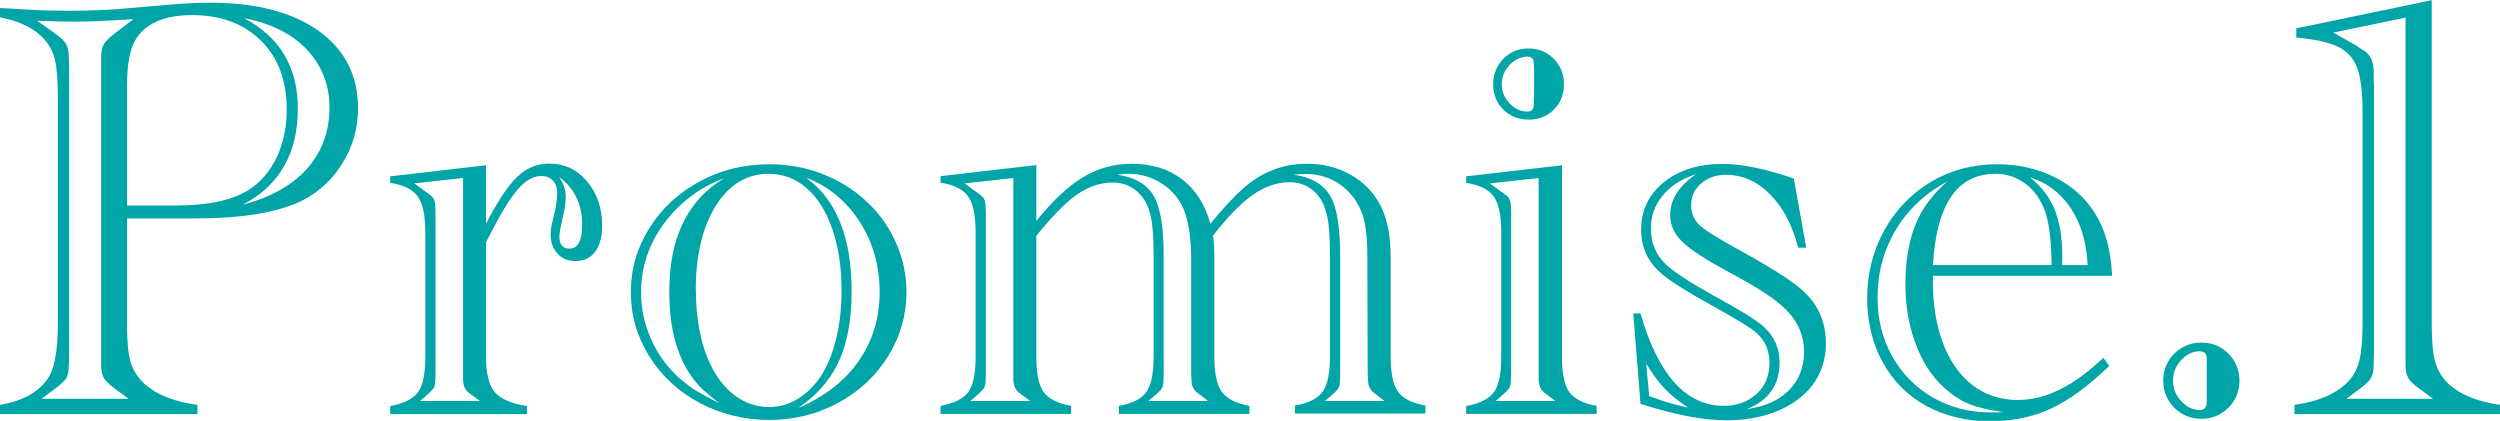
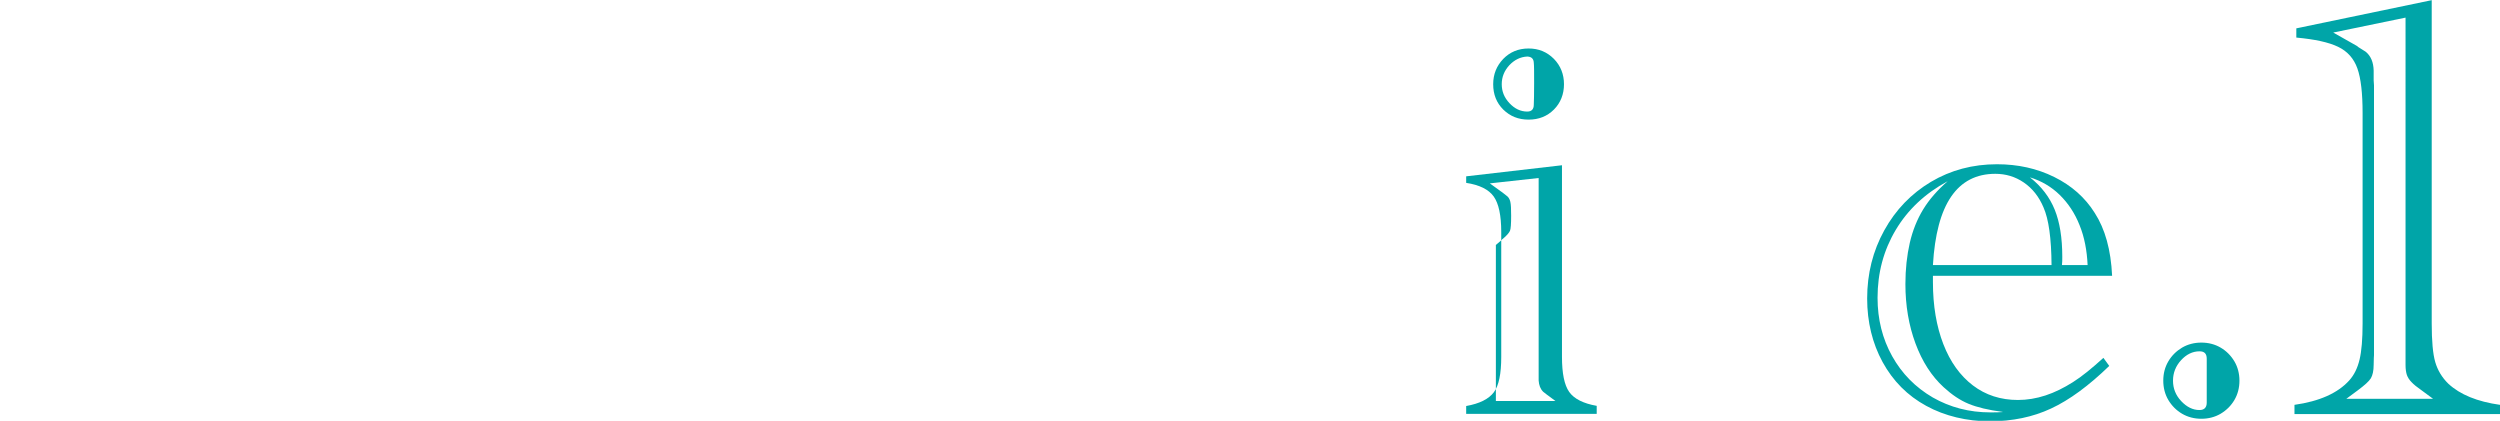
<svg xmlns="http://www.w3.org/2000/svg" id="_レイヤー_2" width="149.01" height="25.08" version="1.1" viewBox="0 0 149.01 25.08">
  <defs>
    <style>
      .st0 {
        fill: #00a5a8;
      }
    </style>
  </defs>
  <g id="text">
    <g>
-       <path class="st0" d="M7.57,13.01v6.26c0,1.05.07,1.82.21,2.3s.41.91.82,1.3c.73.66,1.79,1.08,3.17,1.26v.55H0v-.55c1.28-.21,2.2-.7,2.78-1.47.45-.57.67-1.7.67-3.39V5.89c0-1.08-.06-1.86-.18-2.34-.12-.48-.34-.9-.66-1.24C2.04,1.68,1.17,1.26-.01,1.03V.48c.18.01.32.02.44.02l1.56.09c.63.04,1.35.05,2.18.05,1.31,0,2.5-.05,3.56-.16l2.48-.21c.8-.07,1.57-.11,2.3-.11,2.75,0,4.91.56,6.48,1.68s2.35,2.66,2.35,4.62c0,1.16-.3,2.23-.89,3.21s-1.39,1.74-2.41,2.27c-1.43.72-3.59,1.08-6.47,1.08h-4.02l.02-.01ZM2.48,23.77h5.18l-.69-.51c-.4-.3-.66-.53-.77-.71-.11-.18-.17-.44-.17-.8V3.41c0-.33.05-.58.15-.76s.32-.4.66-.66l.12-.09.99-.76-.64.04c-1.08.07-2.04.11-2.91.11-.53,0-1.26-.02-2.18-.05l.94.67c.39.26.64.49.76.68.12.2.18.47.18.82.01.2.02.4.02.58v17.18c0,.19,0,.38-.02.58,0,.37-.05.64-.16.81s-.37.4-.78.7l-.69.51h.01ZM7.57,12.25h2.91c1.88,0,3.31-.3,4.29-.9.73-.45,1.3-1.1,1.71-1.95.41-.85.61-1.81.61-2.89,0-1.71-.51-3.08-1.54-4.09-1.03-1.02-2.4-1.52-4.11-1.52-.84,0-1.55.13-2.12.39s-1,.64-1.27,1.13c-.32.57-.48,1.47-.48,2.71v7.13-.01ZM14.48,12.2c1.68-.45,2.96-1.17,3.84-2.17.88-1,1.32-2.21,1.32-3.64,0-.9-.21-1.71-.62-2.45-.41-.73-1-1.34-1.75-1.83-.76-.48-1.67-.83-2.73-1.03,2.14,1.12,3.21,2.92,3.21,5.39,0,1.35-.27,2.49-.82,3.44-.54.95-1.36,1.71-2.45,2.29Z" />
-       <path class="st0" d="M28.98,13.31c.69-1.32,1.3-2.25,1.85-2.77.55-.53,1.18-.79,1.91-.79.9,0,1.65.35,2.25,1.06s.9,1.59.9,2.64c0,.67-.14,1.19-.42,1.56-.28.37-.67.55-1.18.55-.44,0-.79-.15-1.06-.44-.27-.3-.41-.67-.41-1.13,0-.21.03-.45.09-.71l.16-.67c.09-.41.14-.78.14-1.1s-.09-.57-.26-.75-.4-.27-.68-.27c-.33,0-.66.13-.98.38s-.66.66-1.02,1.22-.79,1.34-1.3,2.35v6.84c0,.98.17,1.68.52,2.09s.99.69,1.92.83v.48h-8.15v-.48c.8-.14,1.35-.42,1.65-.82s.44-1.11.44-2.1v-7.45c0-.99-.15-1.7-.45-2.12-.3-.42-.85-.69-1.64-.81v-.39l5.71-.66v3.46h.01ZM25.05,23.9h3.55l-.43-.32s-.05-.04-.07-.05l-.23-.18c-.17-.17-.25-.39-.27-.67v-12.07l-2.91.32.69.5s.04.02.07.05l.23.18c.12.08.19.2.23.36.04.16.05.44.05.84v9.29c0,.48-.02.79-.07.9s-.19.28-.43.48c-.04.02-.05.04-.05.05l-.37.32h.01ZM33.31,10.53c.27.37.41.76.41,1.19,0,.37-.07.82-.2,1.35-.12.51-.18.85-.18,1.01,0,.5.2.74.6.74.51,0,.76-.48.76-1.44,0-1.22-.47-2.17-1.4-2.85h.01Z" />
-       <path class="st0" d="M37.6,17.41c0-1.37.37-2.64,1.11-3.82.74-1.18,1.74-2.1,3-2.78,1.26-.68,2.64-1.02,4.14-1.02,1.12,0,2.18.19,3.17.58.99.38,1.87.93,2.62,1.63.76.7,1.34,1.52,1.76,2.46.42.94.63,1.92.63,2.95,0,1.36-.36,2.63-1.09,3.81s-1.72,2.11-2.98,2.79-2.63,1.02-4.1,1.02-2.88-.34-4.15-1.01c-1.26-.67-2.27-1.6-3-2.77-.74-1.18-1.11-2.46-1.11-3.84ZM42.85,24.02c-.57-.45-.95-.78-1.16-1s-.43-.51-.67-.88c-.76-1.23-1.13-2.81-1.13-4.75,0-3.21,1.09-5.47,3.28-6.77-.99.37-1.86.9-2.61,1.6-.75.7-1.33,1.49-1.74,2.38s-.61,1.83-.61,2.82.2,1.9.6,2.8c.4.9.96,1.67,1.68,2.32.39.32.7.56.94.71.24.15.71.41,1.42.78v-.01ZM41.48,17.3c0,1.03.1,1.97.31,2.84.21.86.51,1.6.9,2.21.39.61.85,1.08,1.39,1.41s1.13.5,1.76.5,1.21-.17,1.75-.51,1-.8,1.38-1.4.67-1.33.88-2.21c.21-.87.31-1.82.31-2.84,0-1.36-.18-2.56-.54-3.62-.36-1.05-.87-1.87-1.52-2.45-.66-.58-1.42-.87-2.28-.87-1.31,0-2.36.64-3.16,1.91-.79,1.28-1.19,2.95-1.19,5.02l.01.01ZM47.63,24.3c1.56-.69,2.75-1.62,3.57-2.81s1.23-2.55,1.23-4.09-.4-2.97-1.2-4.2c-.8-1.23-1.86-2.1-3.18-2.61,1.81,1.32,2.71,3.58,2.71,6.75,0,1.61-.23,2.95-.68,4.02-.46,1.08-1.18,1.98-2.17,2.71l-.28.21v.02Z" />
-       <path class="st0" d="M72.31,14.09c.05.41.07.84.07,1.29v5.89c0,.98.15,1.68.45,2.09.3.41.85.69,1.64.83v.48h-7.78v-.48c.8-.14,1.35-.42,1.64-.83s.43-1.11.43-2.09v-5.99c0-1.29-.08-2.18-.25-2.68-.15-.53-.43-.95-.82-1.26s-.85-.46-1.36-.46c-.74,0-1.45.24-2.13.71-.67.47-1.48,1.29-2.43,2.46v7.22c0,.98.14,1.68.43,2.09s.84.69,1.64.83v.48h-7.78v-.48c.8-.14,1.35-.42,1.65-.82s.44-1.11.44-2.1v-7.45c0-.99-.15-1.7-.45-2.12s-.85-.69-1.64-.81v-.39l5.71-.66v3.33c.96-1.19,1.88-2.06,2.77-2.6.89-.54,1.86-.81,2.9-.81,1.21,0,2.21.31,3.02.93s1.37,1.5,1.68,2.65c.74-.9,1.38-1.59,1.91-2.07,1.11-1,2.4-1.51,3.86-1.51.91,0,1.75.2,2.51.61s1.36.98,1.78,1.73c.46.79.69,1.88.69,3.26v5.89c0,.98.14,1.68.43,2.09s.84.69,1.64.83v.48h-7.78v-.48c.82-.14,1.37-.42,1.66-.83s.43-1.11.43-2.09v-5.99c0-1.3-.08-2.19-.25-2.68-.15-.54-.42-.97-.81-1.27-.38-.3-.83-.45-1.34-.45-.74,0-1.47.25-2.19.75-.71.5-1.52,1.32-2.4,2.46l.03.02ZM57.85,23.9h3.55l-.43-.32s-.05-.04-.07-.05l-.23-.18c-.17-.17-.25-.39-.27-.67v-12.07l-2.91.32.69.5s.04.02.07.05l.23.18c.12.08.19.2.23.36s.05.44.05.84v9.29c0,.48-.02.79-.07.9s-.19.28-.43.48c-.04.02-.05.04-.05.05l-.37.32h.01ZM68.45,23.9h3.55l-.41-.32s-.05-.03-.07-.05l-.23-.18c-.18-.18-.27-.4-.27-.67l-.02-.35v-6.95c-.01-1.63-.27-2.8-.78-3.51-.33-.47-.76-.84-1.28-1.11-.52-.27-1.08-.4-1.67-.4h-.17c-.04,0-.11.01-.21.02-.1,0-.2.02-.31.03,1.06.15,1.79.58,2.19,1.27s.59,1.89.59,3.59v6.88c0,.48-.02.79-.06.9-.04.12-.18.28-.42.48-.02.02-.04.04-.04.04,0,0-.02,0-.03.02l-.37.32.01-.01ZM78.98,23.9h3.55l-.43-.32s0-.02-.02-.04c-.01-.01-.02-.02-.04-.02l-.23-.18c-.18-.17-.27-.39-.27-.67l-.02-.35v-.18l-.02-6.77c0-.9-.05-1.6-.16-2.11-.11-.51-.31-.98-.6-1.4-.73-.99-1.71-1.49-2.93-1.49-.09,0-.33.01-.71.04,1.06.15,1.79.58,2.19,1.27s.59,1.89.59,3.59v6.88c0,.48-.02.79-.06.9s-.18.28-.42.48c-.02.02-.04.04-.04.04,0,0-.02,0-.03.02l-.37.32.02-.01Z" />
-       <path class="st0" d="M87.39,24.68v-.48c.8-.14,1.35-.42,1.65-.82s.44-1.11.44-2.1v-7.45c0-.99-.15-1.7-.45-2.12-.3-.42-.85-.69-1.64-.81v-.39l5.71-.66v11.42c0,.98.14,1.68.43,2.09s.84.69,1.64.83v.48h-7.78v.01ZM89.16,23.9h3.55l-.43-.32s-.05-.04-.07-.05l-.23-.18c-.17-.17-.25-.39-.27-.67v-12.07l-2.91.32.69.5s.04.02.07.05l.23.18c.12.08.19.2.23.36s.05.44.05.84v9.29c0,.48-.02.79-.07.9s-.19.28-.43.48c-.04.02-.05.04-.05.05l-.37.32h.01ZM89,5.02c0-.59.2-1.09.6-1.51.4-.41.9-.62,1.51-.62s1.1.21,1.51.62c.4.41.6.92.6,1.51s-.2,1.11-.6,1.51-.9.6-1.51.6-1.1-.2-1.51-.6c-.4-.4-.6-.9-.6-1.51ZM91.03,3.37c-.41.02-.77.2-1.07.52-.3.33-.45.7-.45,1.13s.15.8.46,1.13.66.5,1.06.5c.26,0,.39-.14.39-.41.01-.21.02-.64.02-1.29s0-1.03-.02-1.21c-.01-.24-.14-.36-.39-.37Z" />
-       <path class="st0" d="M106.92,10.65l.74,4.11h-.48c-.35-1.35-.91-2.41-1.68-3.18-.76-.77-1.64-1.16-2.63-1.16-.59,0-1.08.17-1.48.52s-.59.78-.59,1.29c0,.47.16.86.47,1.16s1.02.75,2.12,1.36c1.8.98,3.05,1.75,3.76,2.32,1.12.86,1.68,1.99,1.68,3.37,0,.7-.14,1.32-.41,1.88-.27.56-.67,1.04-1.21,1.45-.53.41-1.16.73-1.9.95-.73.22-1.53.33-2.39.33-1.43,0-3.14-.33-5.14-.98l-.43-5.39h.43c1.06,3.68,2.72,5.51,4.96,5.51.79,0,1.44-.24,1.96-.71.51-.47.77-1.09.77-1.86s-.3-1.41-.9-1.88c-.35-.28-1.23-.81-2.62-1.58s-2.35-1.37-2.87-1.81c-.84-.7-1.26-1.58-1.26-2.66,0-1.16.45-2.1,1.36-2.83.9-.73,2.07-1.09,3.5-1.09,1.13,0,2.55.29,4.24.87v.01ZM98.3,23.61l.32.11c.46.18.99.34,1.6.48l.39.09c-.56-.37-1.01-.74-1.37-1.11s-.73-.87-1.12-1.5c0,0,.18,1.93.18,1.93ZM104.13,24.38c1.06-.14,1.9-.51,2.5-1.12s.9-1.37.9-2.3-.34-1.74-1.03-2.45c-.59-.63-1.73-1.38-3.42-2.27-1.4-.76-2.33-1.36-2.81-1.83s-.72-.99-.72-1.6c0-.91.51-1.72,1.54-2.43-.86.28-1.53.71-1.99,1.28-.47.57-.7,1.22-.7,1.97,0,.87.31,1.59.92,2.15.47.44,1.42,1.06,2.85,1.86,1.55.84,2.54,1.45,2.96,1.84.63.57.94,1.28.94,2.13,0,1.34-.65,2.26-1.95,2.77h.01Z" />
+       <path class="st0" d="M87.39,24.68v-.48c.8-.14,1.35-.42,1.65-.82s.44-1.11.44-2.1v-7.45c0-.99-.15-1.7-.45-2.12-.3-.42-.85-.69-1.64-.81v-.39l5.71-.66v11.42c0,.98.14,1.68.43,2.09s.84.69,1.64.83v.48h-7.78v.01ZM89.16,23.9h3.55l-.43-.32s-.05-.04-.07-.05l-.23-.18c-.17-.17-.25-.39-.27-.67v-12.07l-2.91.32.69.5s.04.02.07.05l.23.18c.12.08.19.2.23.36s.05.44.05.84c0,.48-.02.79-.07.9s-.19.28-.43.48c-.04.02-.05.04-.05.05l-.37.32h.01ZM89,5.02c0-.59.2-1.09.6-1.51.4-.41.9-.62,1.51-.62s1.1.21,1.51.62c.4.41.6.92.6,1.51s-.2,1.11-.6,1.51-.9.6-1.51.6-1.1-.2-1.51-.6c-.4-.4-.6-.9-.6-1.51ZM91.03,3.37c-.41.02-.77.2-1.07.52-.3.33-.45.7-.45,1.13s.15.8.46,1.13.66.5,1.06.5c.26,0,.39-.14.39-.41.01-.21.02-.64.02-1.29s0-1.03-.02-1.21c-.01-.24-.14-.36-.39-.37Z" />
      <path class="st0" d="M115.21,16.42v.39c0,1.41.21,2.64.62,3.7.41,1.06,1,1.88,1.76,2.46s1.66.87,2.69.87c.54,0,1.09-.09,1.64-.27s1.09-.45,1.63-.79,1.14-.83,1.82-1.45l.35.48c-1.22,1.18-2.37,2.03-3.47,2.54-1.09.51-2.31.76-3.66.76s-2.67-.31-3.78-.92c-1.12-.61-1.98-1.48-2.6-2.61-.61-1.12-.92-2.39-.92-3.79,0-1.48.34-2.83,1.02-4.06s1.61-2.19,2.78-2.89c1.18-.7,2.49-1.05,3.94-1.05,1.24,0,2.38.25,3.41.76,1.03.51,1.84,1.22,2.42,2.15.61.95.96,2.19,1.03,3.74h-10.69l.01-.02ZM119.36,24.55c-.84-.11-1.51-.27-2.02-.48-.51-.21-1-.54-1.49-.99-.72-.66-1.28-1.53-1.68-2.61s-.6-2.26-.6-3.54c0-.89.09-1.7.26-2.45.17-.74.44-1.41.8-2s.85-1.15,1.46-1.68c-1.35.73-2.38,1.7-3.1,2.91s-1.08,2.55-1.08,4.04c0,1.28.29,2.44.87,3.48s1.39,1.86,2.42,2.46c1.03.59,2.18.89,3.43.89.28,0,.53,0,.74-.02l-.01-.01ZM115.21,15.8h7.07c-.01-1.6-.17-2.74-.48-3.44-.27-.64-.66-1.13-1.17-1.48-.51-.35-1.08-.52-1.7-.52-2.27,0-3.51,1.81-3.72,5.44ZM124.43,15.8c-.04-.87-.19-1.67-.48-2.38-.28-.71-.68-1.31-1.18-1.8-.5-.49-1.1-.84-1.78-1.05.69.54,1.18,1.19,1.48,1.93s.45,1.68.45,2.8c0,.19,0,.35-.02.5h1.53Z" />
      <path class="st0" d="M128.94,22.69c0-.43.1-.81.3-1.15s.47-.61.82-.82c.34-.2.73-.3,1.15-.3s.81.1,1.15.3c.34.2.61.47.82.82.2.34.3.73.3,1.15s-.1.81-.3,1.15-.47.61-.82.82c-.34.2-.73.3-1.15.3s-.81-.1-1.15-.3c-.34-.2-.61-.47-.82-.82-.2-.34-.3-.73-.3-1.15ZM131.53,24v-2.62c0-.3-.14-.44-.43-.44-.41,0-.78.18-1.1.53s-.48.76-.48,1.22.16.87.49,1.22c.33.35.69.53,1.09.53.28,0,.43-.15.43-.44Z" />
      <path class="st0" d="M136.76,24.68v-.55c1.49-.21,2.58-.7,3.26-1.45.3-.33.5-.75.62-1.25s.18-1.22.18-2.15V6.74c0-1.18-.1-2.07-.31-2.66-.21-.59-.59-1.02-1.15-1.29s-1.39-.45-2.49-.55v-.55L144.94.01v19.27c0,1.05.07,1.82.21,2.3s.4.92.78,1.29c.7.65,1.73,1.07,3.08,1.26v.55h-12.25,0ZM139.84,23.77h5.18l-.69-.51c-.26-.18-.46-.34-.59-.48-.14-.14-.23-.29-.28-.43-.05-.15-.08-.35-.08-.59V1.05l-4.31.89,1.38.78s.09.05.12.09l.43.27c.31.25.47.63.48,1.13v.58l.02.3v16.08s-.02.24-.02.58-.06.62-.17.8c-.11.18-.37.41-.77.71l-.69.51h-.01Z" />
    </g>
  </g>
</svg>